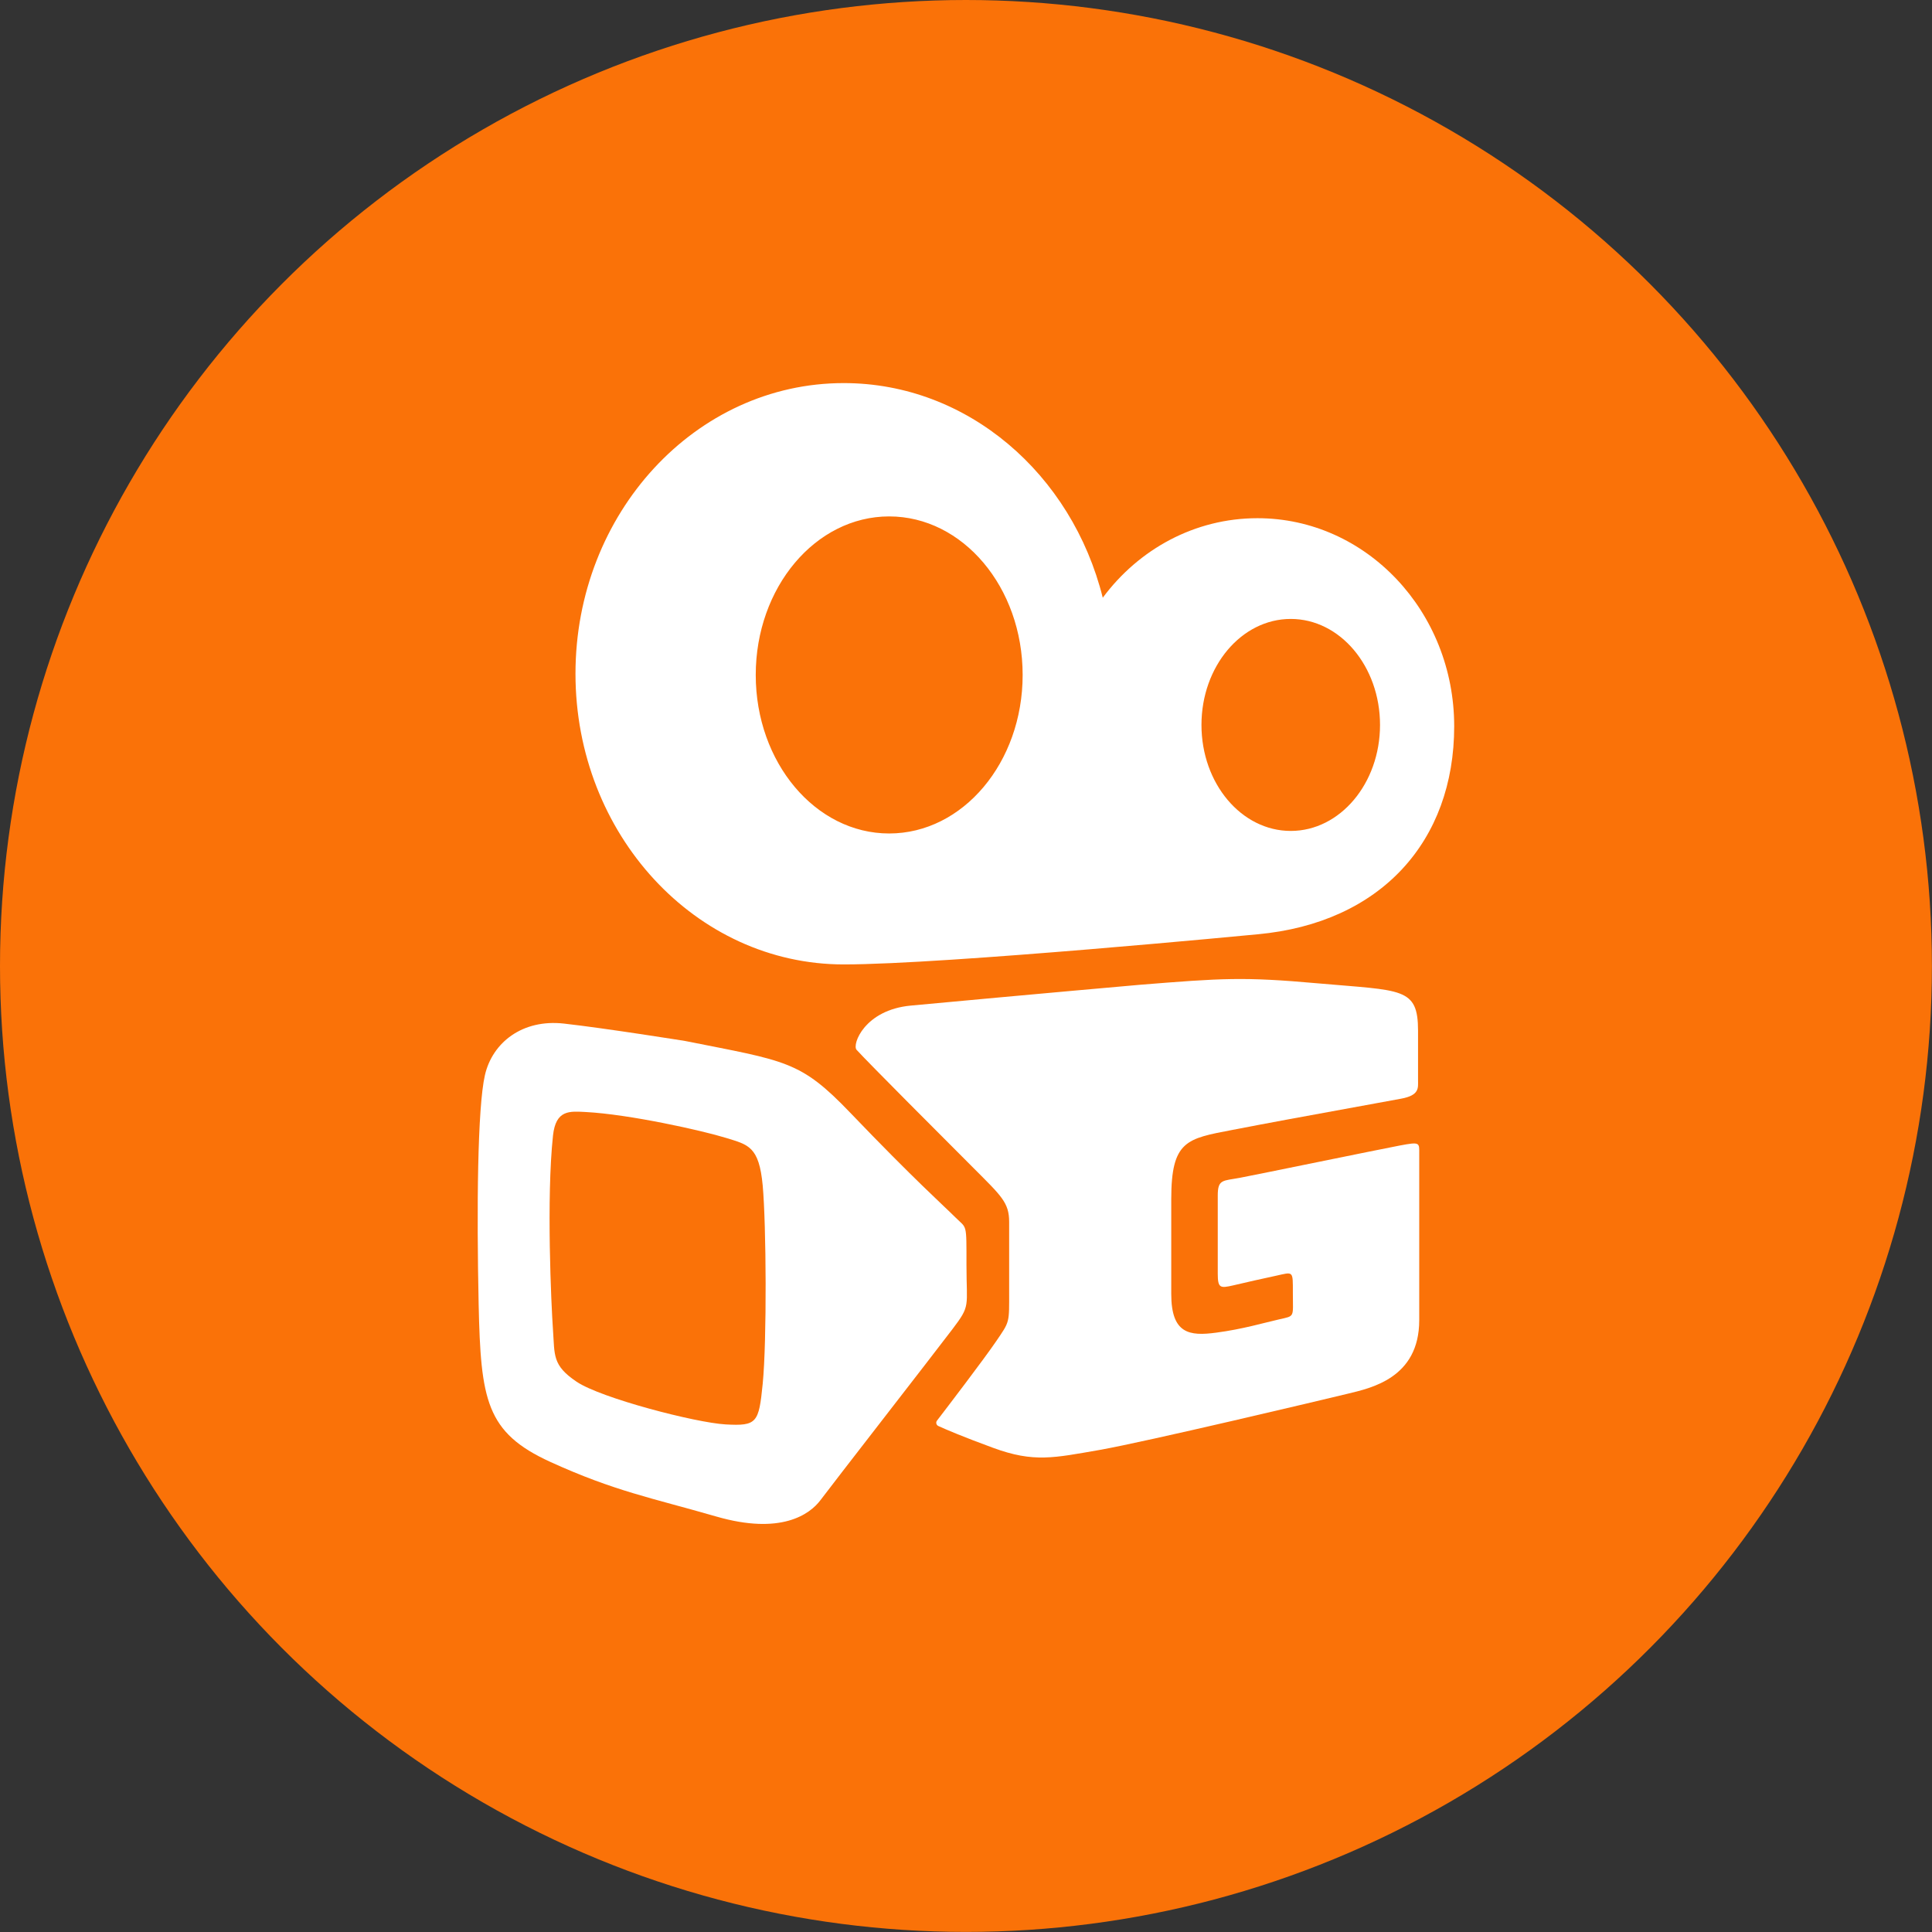
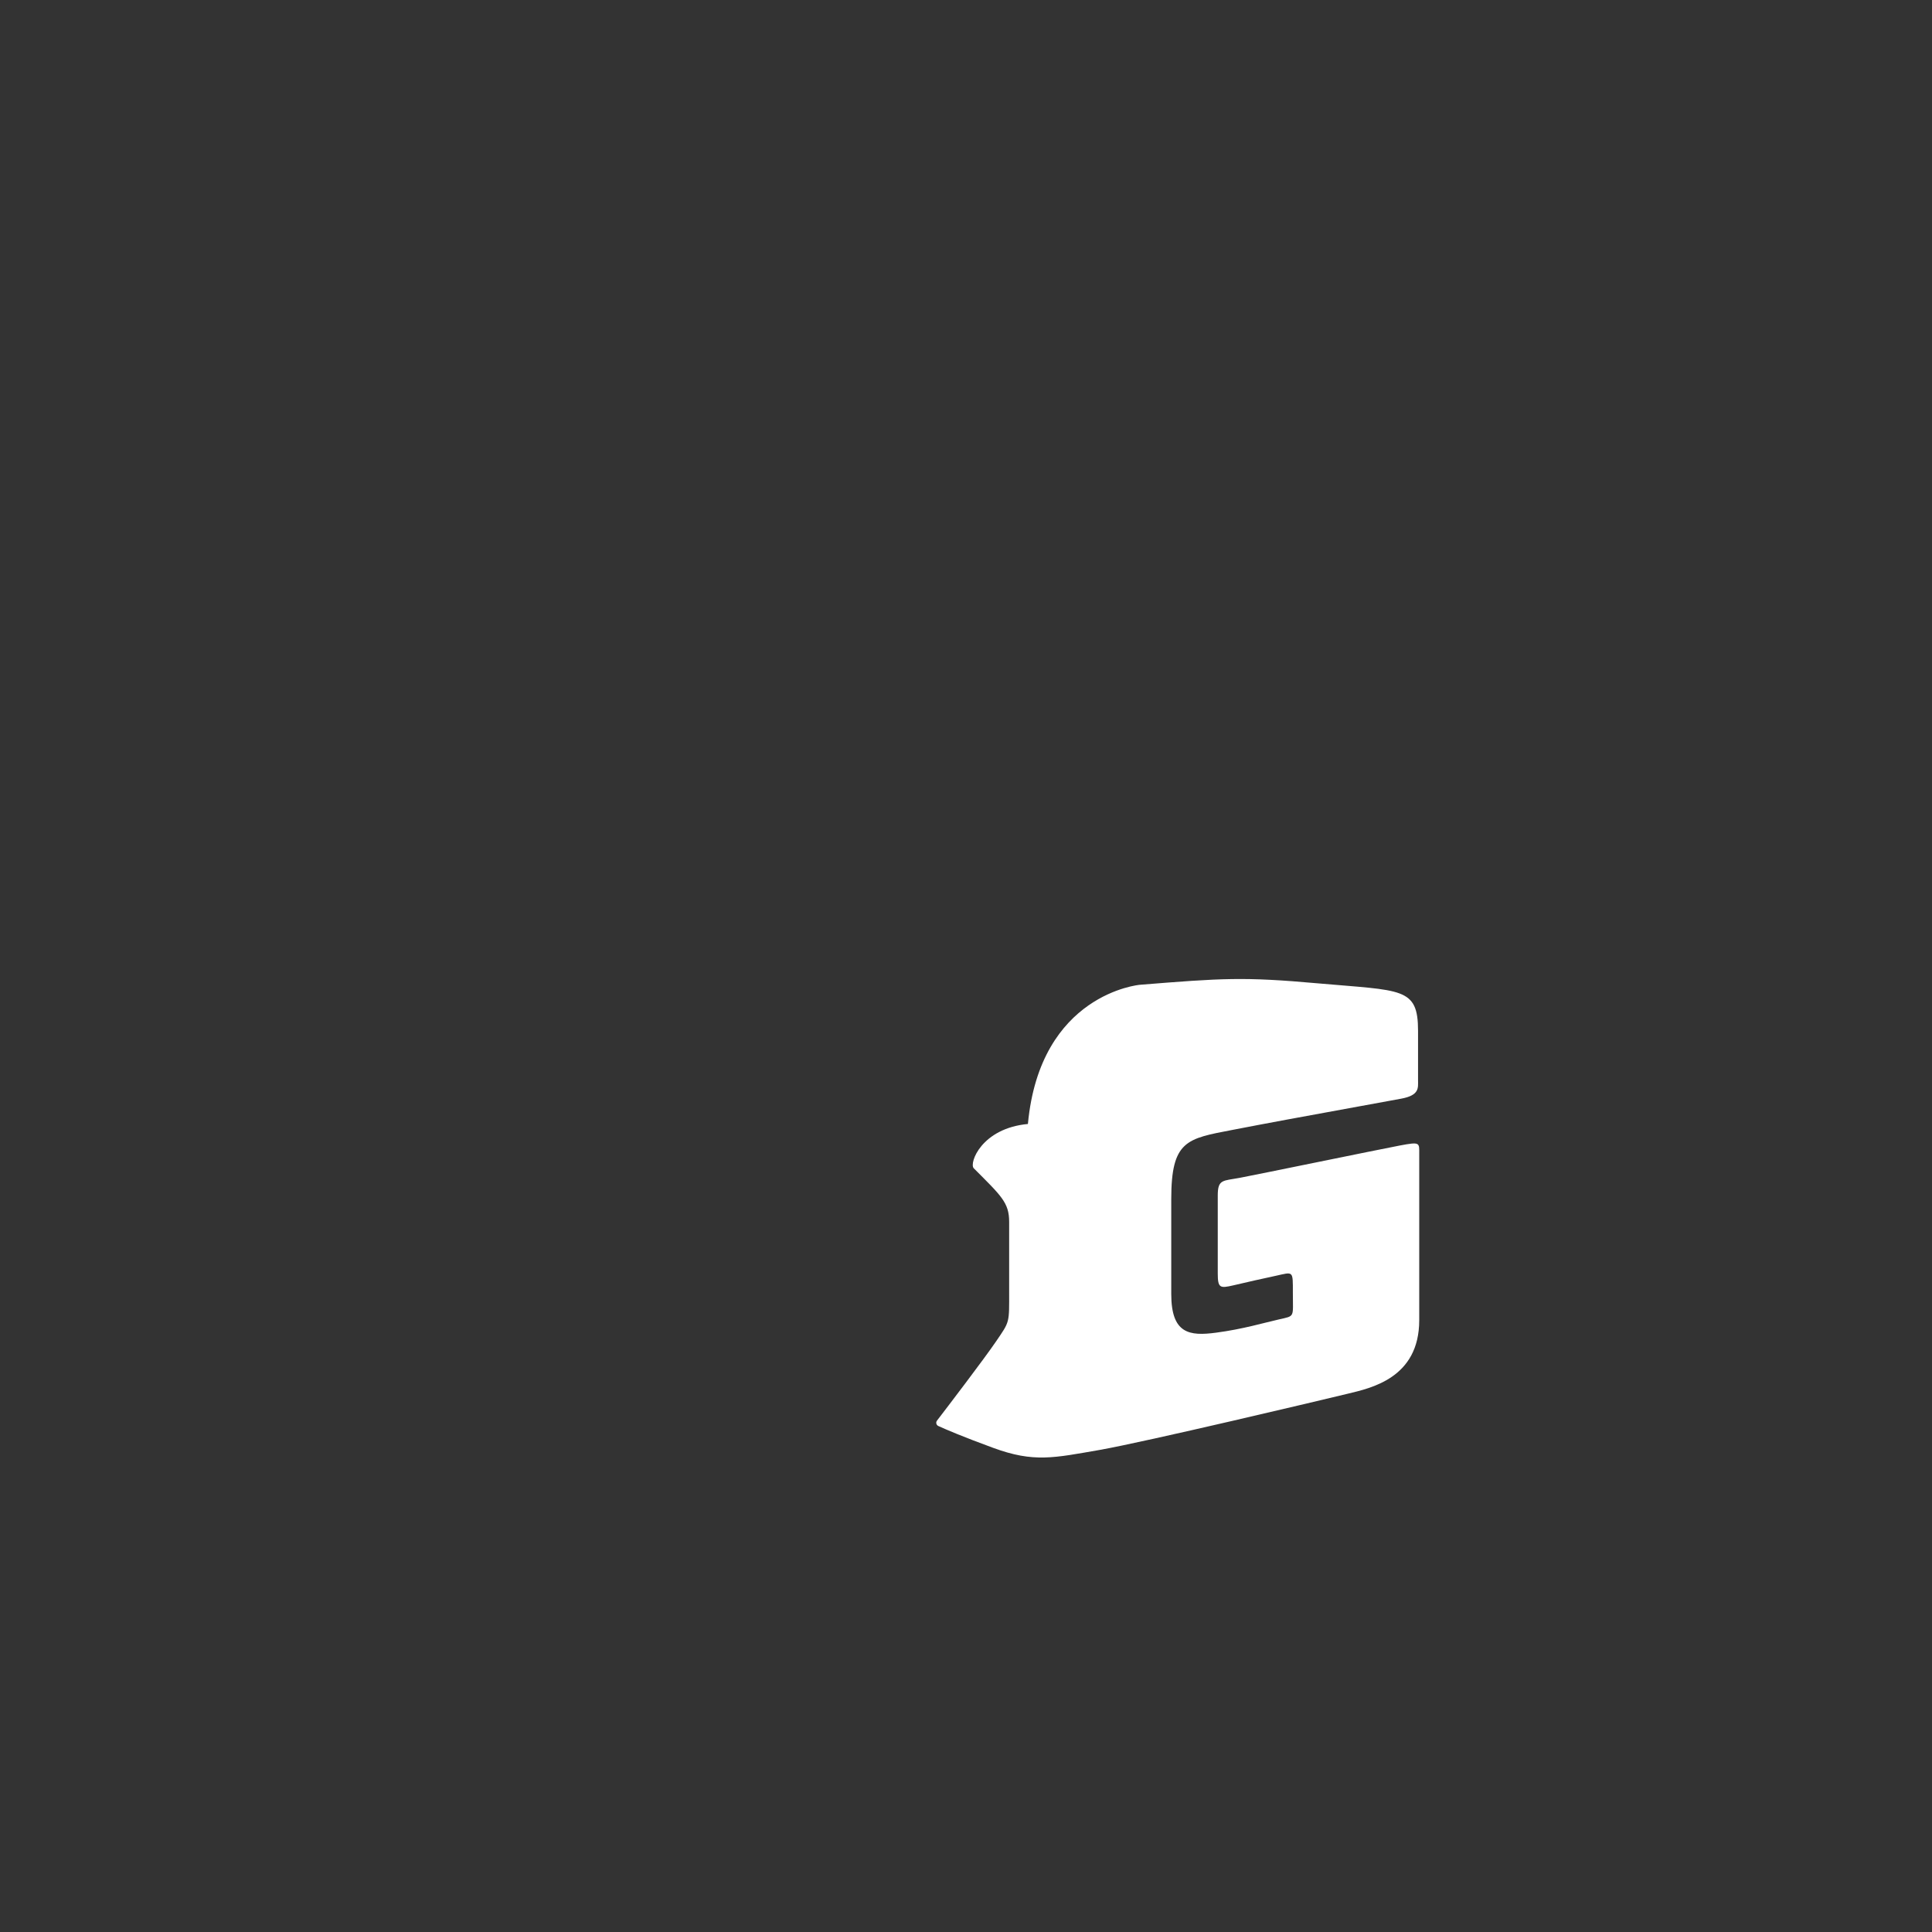
<svg xmlns="http://www.w3.org/2000/svg" version="1.1" id="Layer_1" x="0px" y="0px" viewBox="0 0 227.65 227.65" style="enable-background:new 0 0 227.65 227.65;" xml:space="preserve">
  <rect x="0" y="0" width="227.65" height="227.65" fill="#333333" stroke="none" />
  <style type="text/css">
	.st0{fill:#0F1216;}
	.st1{fill:url(#SVGID_1_);}
	.st2{fill:#DF171A;}
	.st3{fill:url(#SVGID_2_);}
	.st4{fill:url(#SVGID_3_);}
	.st5{fill:url(#SVGID_4_);}
	.st6{fill:#1F509C;}
	.st7{fill:#047CBB;}
	.st8{fill:url(#SVGID_5_);}
	.st9{fill:#1B2769;}
	.st10{fill:#262C38;}
	.st11{fill:url(#SVGID_6_);}
	.st12{fill:#FFFFFF;}
	.st13{fill-rule:evenodd;clip-rule:evenodd;fill:url(#SVGID_7_);}
	.st14{fill-rule:evenodd;clip-rule:evenodd;fill:#FFFFFF;}
	.st15{fill:url(#SVGID_8_);}
	.st16{fill:url(#SVGID_9_);}
	.st17{fill:url(#SVGID_10_);}
	.st18{fill:#B8DAEC;}
	.st19{fill:#88CDE3;}
	.st20{fill:#E7F7FC;}
	.st21{fill:#FF0B53;}
	.st22{fill:#00F0E9;}
</style>
  <linearGradient id="SVGID_1_" gradientUnits="SpaceOnUse" x1="0" y1="113.823" x2="227.647" y2="113.823">
    <stop offset="0" style="stop-color:#FA7208" />
    <stop offset="1" style="stop-color:#FFAA01" />
  </linearGradient>
-   <circle class="st1" cx="113.82" cy="113.82" r="113.82" />
  <g>
-     <path class="st12" d="M148.17,61.06c-7.4,0-13.99,3.66-18.23,9.37c-3.63-14.57-15.92-25.29-30.52-25.29   c-17.46,0-31.61,15.33-31.61,34.25c0,18.91,14.16,34.25,31.61,34.25c11.94,0,48.75-3.55,48.75-3.55   c14.54-1.33,23.18-10.97,23.18-24.51S160.97,61.06,148.17,61.06z M104.77,98.21c-8.68,0-15.72-8.36-15.72-18.68   c0-10.31,7.04-18.68,15.72-18.68c8.69,0,15.73,8.36,15.73,18.68C120.5,89.85,113.46,98.21,104.77,98.21z M152.09,97.91   c-5.81,0-10.52-5.59-10.52-12.49c0-6.9,4.71-12.49,10.52-12.49c5.81,0,10.52,5.59,10.52,12.49   C162.61,92.31,157.9,97.91,152.09,97.91z" />
-     <path class="st12" d="M113.88,149.04c0-5.02,0.06-4.23-1.29-5.58c-1.35-1.35-4.84-4.45-12.39-12.33   c-5.92-6.18-7.54-6.09-19.47-8.47c0,0-9.37-1.5-14.28-2.05c-4.9-0.55-8.43,2.24-9.31,6.07s-0.98,15.75-0.74,27.02   c0.25,11.27,0.86,15.1,8.45,18.56s11.92,4.23,19.54,6.43c7.63,2.21,11.03-0.25,12.29-1.93c1.25-1.68,13.36-17.25,15.53-20.12   C114.4,153.76,113.88,154.07,113.88,149.04z M89.87,163.06c-0.46,4.59-0.66,4.99-4.38,4.78c-3.51-0.2-14.67-3.09-17.55-5.03   c-2.88-1.94-2.57-3.12-2.78-6.09c-0.21-2.96-0.79-15.57,0-22.91c0.33-3.09,2-2.87,3.85-2.78c5.15,0.27,13.72,2.18,16.57,3.06   c2.58,0.8,3.86,0.98,4.29,5.59C90.29,144.31,90.37,157.96,89.87,163.06z" />
-     <path class="st12" d="M134.3,116.04c9.72-0.78,12.18-0.96,21-0.17c9.91,0.88,11.79,0.43,11.79,5.6c0,4.15,0,4.93,0,5.82   c0,0.89,0.19,1.77-2,2.17c-13.52,2.47-14.89,2.72-19.88,3.68c-5.36,1.03-7.2,1.24-7.2,8.15c0,6.52,0,6.48,0,11.18   c0,4.7,2.14,4.98,5.28,4.56c3.14-0.41,5.75-1.19,7.4-1.56c1.93-0.44,1.65-0.19,1.65-3.12c0-2.68,0.08-2.48-2.02-2.02   c-2.62,0.57-2.34,0.51-5.02,1.13c-1.53,0.35-1.81,0.33-1.81-1.4c0-1.74,0-7.27,0-9.2s0.6-1.7,2.62-2.08   c2.02-0.38,16.39-3.34,18.82-3.8c2.44-0.46,2.3-0.34,2.3,1.01c0,1.35,0,12.73,0,19.57c0,6.85-5.74,8.01-8.45,8.67   c-2.71,0.66-23.85,5.68-29.22,6.62c-5.38,0.93-7.73,1.52-12.54-0.25c-3.5-1.28-5.58-2.17-6.45-2.57c-0.25-0.11-0.33-0.43-0.16-0.64   c1.22-1.59,5.54-7.25,6.95-9.32c1.65-2.42,1.55-2.11,1.55-6c0-3.89,0-5.81,0-8.09s-0.92-3.06-4.18-6.33   c-3.26-3.26-12.52-12.53-13.8-13.95c-0.55-0.61,0.92-4.7,6.39-5.21C122.55,117.07,134.3,116.04,134.3,116.04z" />
+     <path class="st12" d="M134.3,116.04c9.72-0.78,12.18-0.96,21-0.17c9.91,0.88,11.79,0.43,11.79,5.6c0,4.15,0,4.93,0,5.82   c0,0.89,0.19,1.77-2,2.17c-13.52,2.47-14.89,2.72-19.88,3.68c-5.36,1.03-7.2,1.24-7.2,8.15c0,6.52,0,6.48,0,11.18   c0,4.7,2.14,4.98,5.28,4.56c3.14-0.41,5.75-1.19,7.4-1.56c1.93-0.44,1.65-0.19,1.65-3.12c0-2.68,0.08-2.48-2.02-2.02   c-2.62,0.57-2.34,0.51-5.02,1.13c-1.53,0.35-1.81,0.33-1.81-1.4c0-1.74,0-7.27,0-9.2s0.6-1.7,2.62-2.08   c2.02-0.38,16.39-3.34,18.82-3.8c2.44-0.46,2.3-0.34,2.3,1.01c0,1.35,0,12.73,0,19.57c0,6.85-5.74,8.01-8.45,8.67   c-2.71,0.66-23.85,5.68-29.22,6.62c-5.38,0.93-7.73,1.52-12.54-0.25c-3.5-1.28-5.58-2.17-6.45-2.57c-0.25-0.11-0.33-0.43-0.16-0.64   c1.22-1.59,5.54-7.25,6.95-9.32c1.65-2.42,1.55-2.11,1.55-6c0-3.89,0-5.81,0-8.09s-0.92-3.06-4.18-6.33   c-0.55-0.61,0.92-4.7,6.39-5.21C122.55,117.07,134.3,116.04,134.3,116.04z" />
  </g>
</svg>